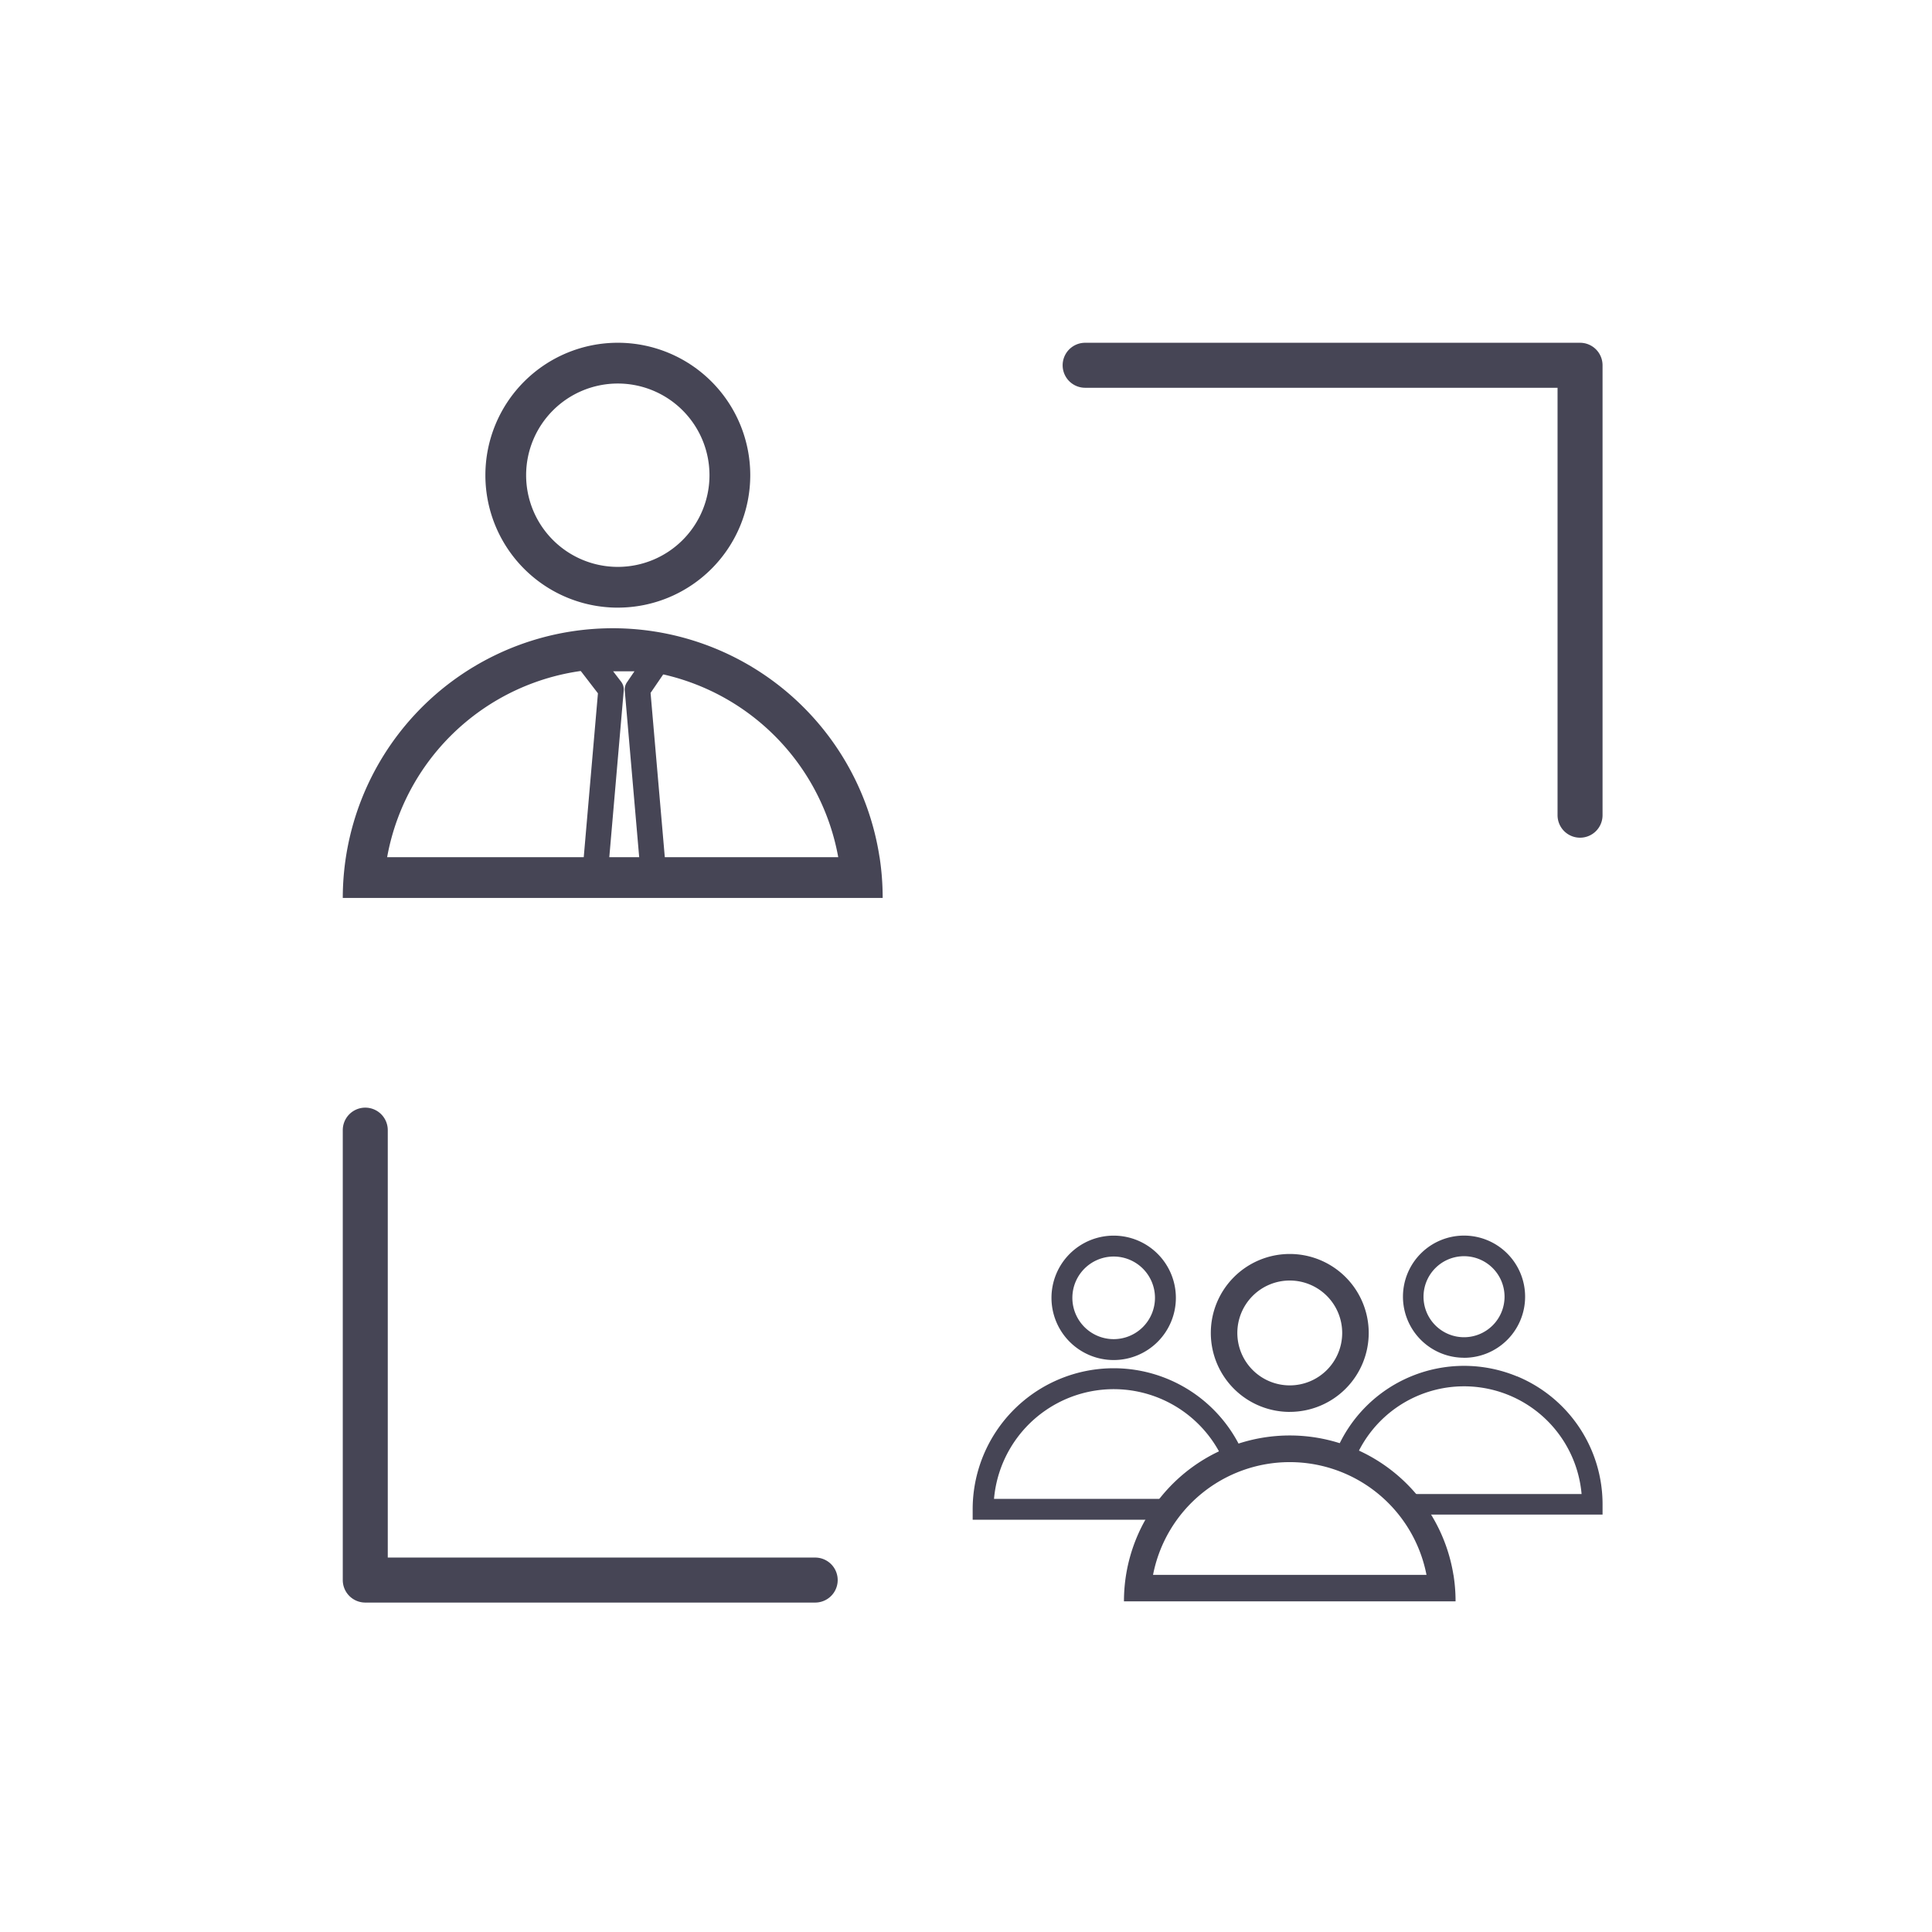
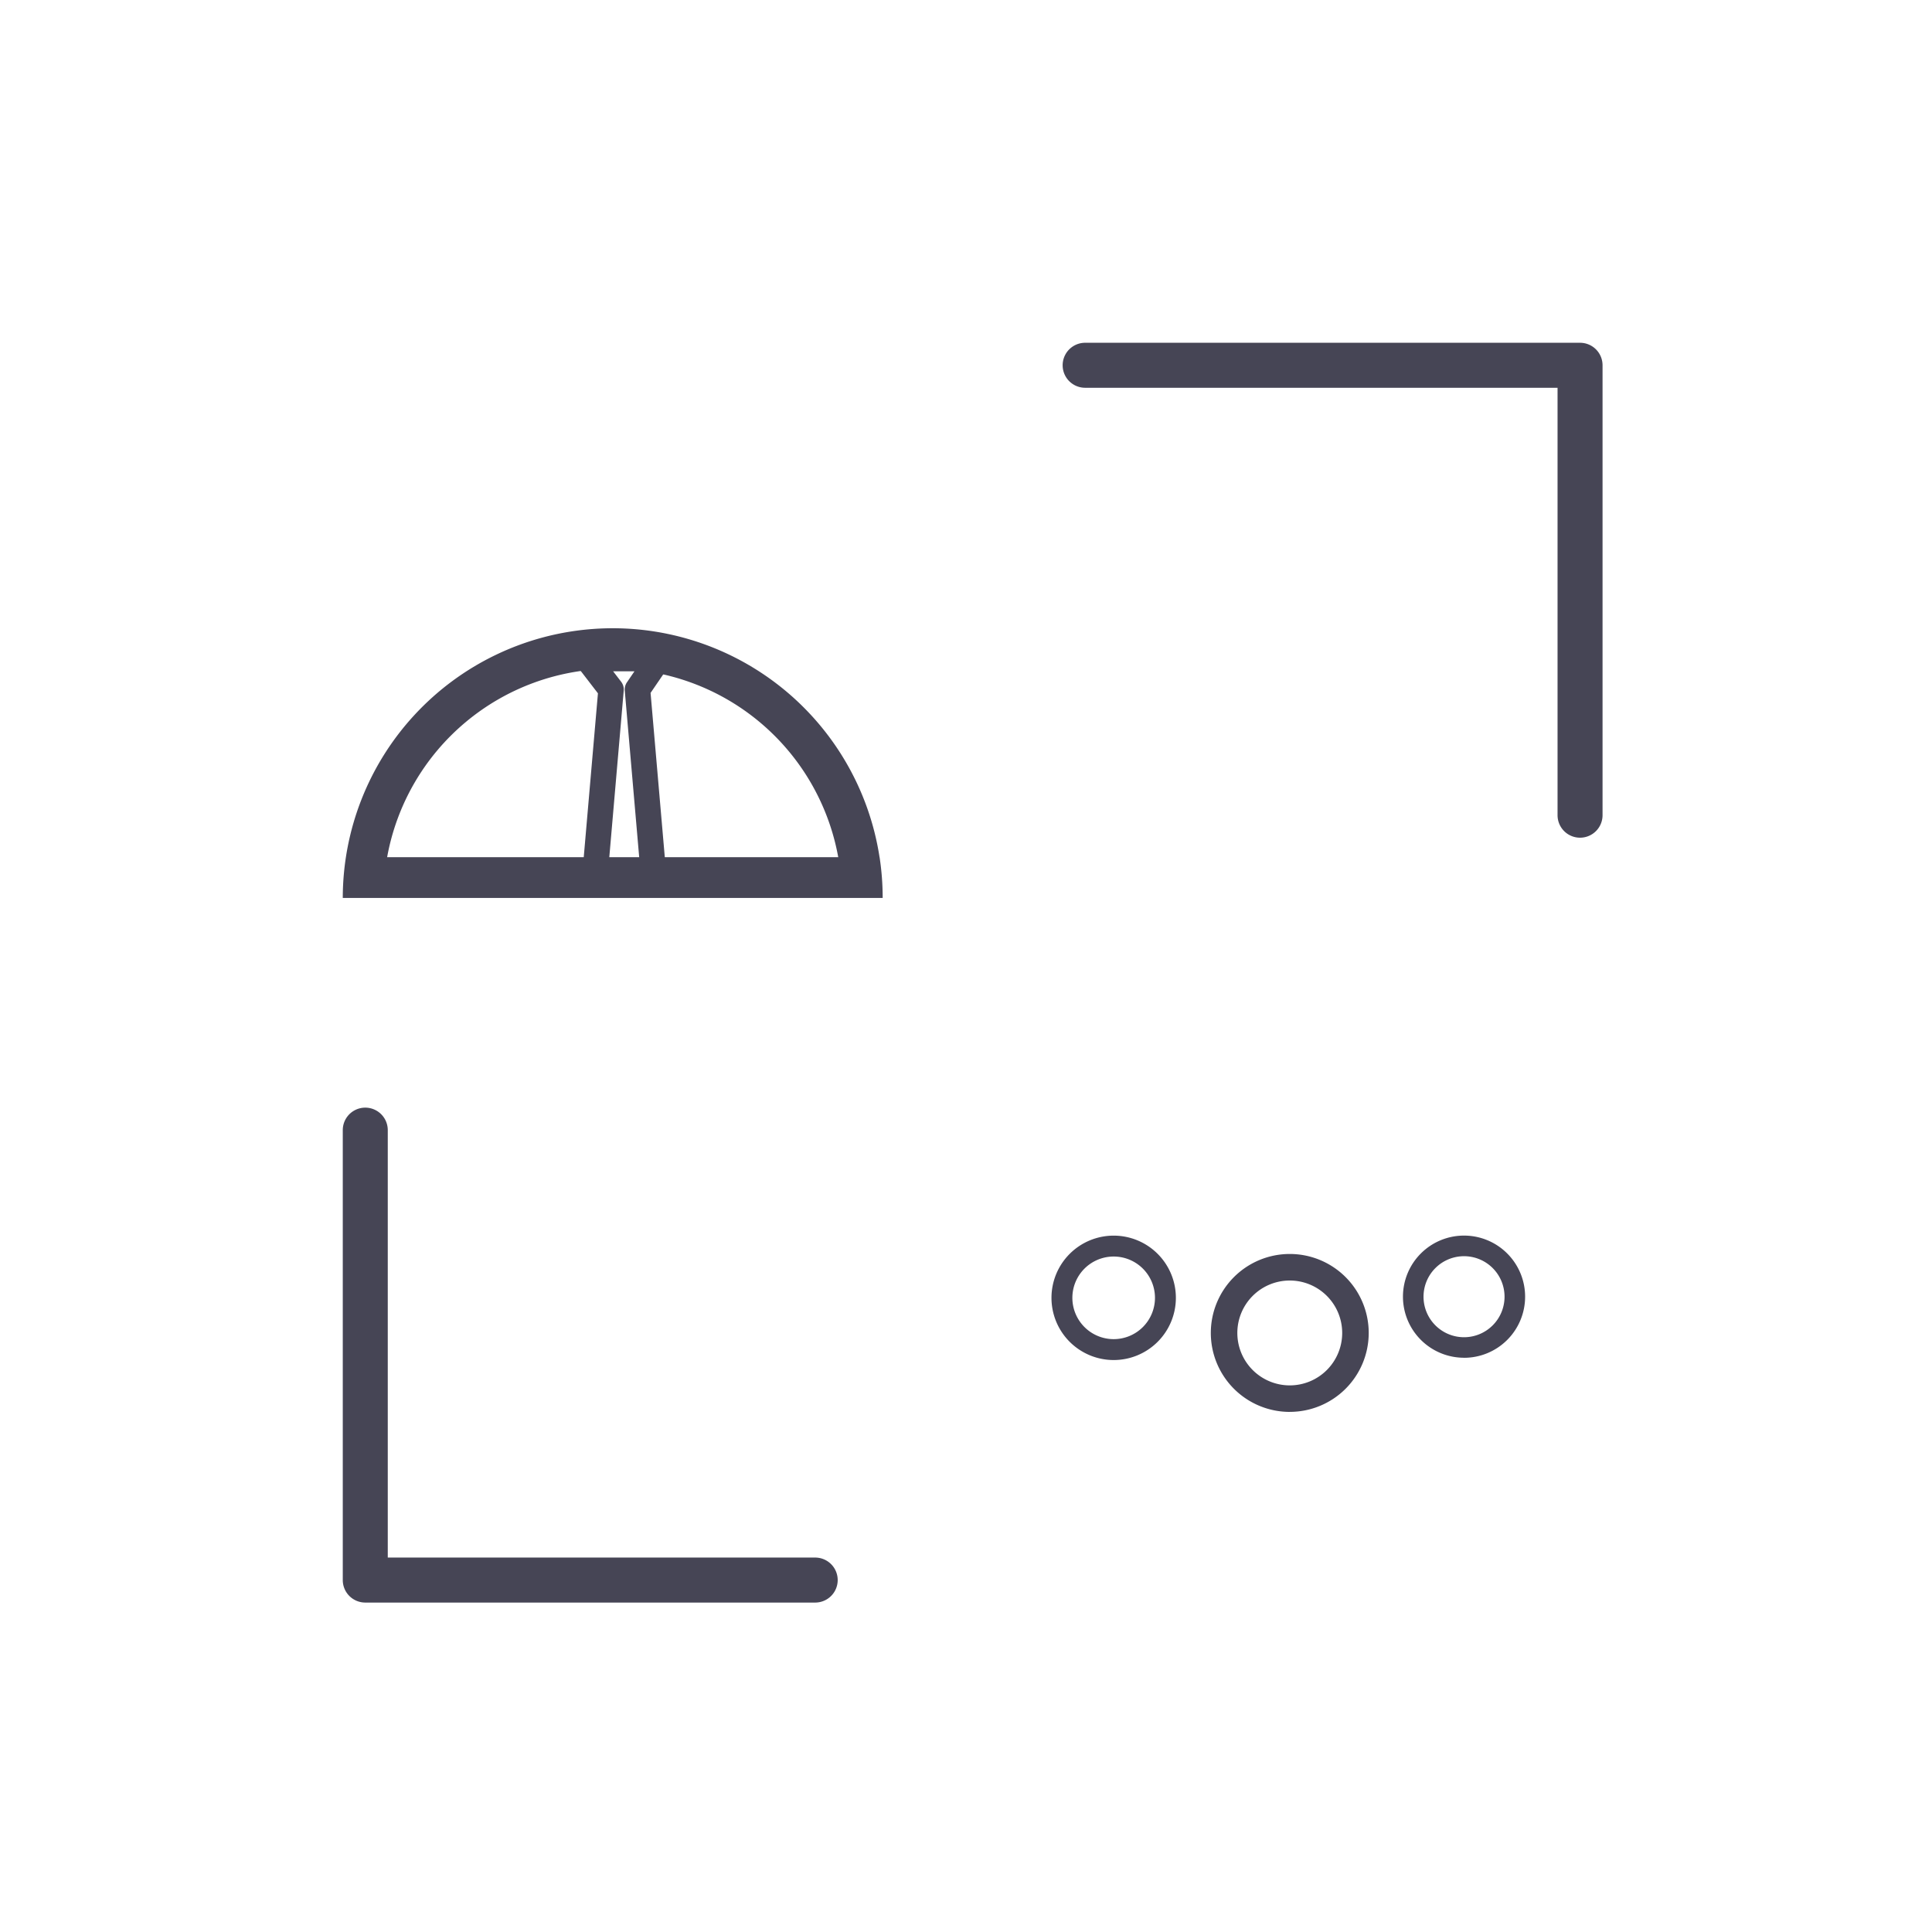
<svg xmlns="http://www.w3.org/2000/svg" width="124" height="124" viewBox="0 0 124 124">
  <g id="Engagement_layer" data-name="Engagement layer" transform="translate(-127 -3157)">
    <g id="Group_25437" data-name="Group 25437">
      <rect id="Rectangle_17968" data-name="Rectangle 17968" width="124" height="124" transform="translate(127 3157)" fill="#fff" />
      <g id="Group_151" data-name="Group 151" transform="translate(149 3179)">
        <path id="Path_20775" data-name="Path 20775" d="M30.321,99.765H1.444A1.444,1.444,0,0,1,0,98.321V69.444a1.444,1.444,0,1,1,2.888,0V96.877H30.321a1.444,1.444,0,1,1,0,2.888Z" transform="translate(0 -18.909)" fill="#464555" />
        <path id="Path_20776" data-name="Path 20776" d="M97.208,31.765a1.444,1.444,0,0,1-1.444-1.444V2.888H65.444a1.444,1.444,0,1,1,0-2.888H97.208a1.444,1.444,0,0,1,1.444,1.444V30.321A1.444,1.444,0,0,1,97.208,31.765Z" transform="translate(-17.797)" fill="#464555" />
        <path id="Path_20777" data-name="Path 20777" d="M31.8,40.069a14.711,14.711,0,0,0-28.953,0Zm2.651,0A17.326,17.326,0,0,0,0,42.685H34.652A17.32,17.32,0,0,0,34.454,40.069Z" transform="translate(0 -7.052)" fill="#464555" fill-rule="evenodd" />
        <path id="Path_20778" data-name="Path 20778" d="M20.688,27.4a.817.817,0,0,1,.733-.456H26a.817.817,0,0,1,.675,1.278l-1.191,1.744.992,11.454a.817.817,0,0,1-.814.888H21.93a.817.817,0,0,1-.814-.888l.99-11.428L20.773,28.26A.817.817,0,0,1,20.688,27.4Zm2.392,1.178.515.67a.817.817,0,0,1,.166.569l-.94,10.857h1.947l-.94-10.857a.817.817,0,0,1,.139-.531l.483-.707Z" transform="translate(-5.729 -7.493)" fill="#464555" fill-rule="evenodd" />
-         <path id="Path_20779" data-name="Path 20779" d="M21.179,14.384A5.884,5.884,0,1,0,15.294,8.5,5.884,5.884,0,0,0,21.179,14.384Zm0,2.615a8.5,8.5,0,1,0-8.5-8.5A8.5,8.5,0,0,0,21.179,17Z" transform="translate(-3.526 0)" fill="#464555" fill-rule="evenodd" />
-         <path id="Path_20780" data-name="Path 20780" d="M61.589,91.858a9.054,9.054,0,0,1,11.829,4.9l.257.62-1.239.513-.257-.619A7.713,7.713,0,0,0,57.37,99.552H68.933v1.341H56v-.671a9.054,9.054,0,0,1,5.589-8.364Z" transform="translate(-15.572 -25.352)" fill="#464555" fill-rule="evenodd" />
        <path id="Path_20781" data-name="Path 20781" d="M67,86.023a2.651,2.651,0,1,0-2.651-2.651A2.651,2.651,0,0,0,67,86.023Zm0,1.341a3.992,3.992,0,1,0-3.992-3.992A3.992,3.992,0,0,0,67,87.364Z" transform="translate(-17.522 -22.074)" fill="#464555" fill-rule="evenodd" />
-         <path id="Path_20782" data-name="Path 20782" d="M99.826,91.632A8.891,8.891,0,0,0,88.21,96.443l-.252.608,1.217.5.252-.608a7.574,7.574,0,0,1,14.542,2.24H92.615V100.5h12.7v-.659a8.891,8.891,0,0,0-5.488-8.214Z" transform="translate(-24.459 -25.292)" fill="#464555" fill-rule="evenodd" />
        <path id="Path_20783" data-name="Path 20783" d="M98.175,85.9a2.6,2.6,0,1,1,2.6-2.6A2.6,2.6,0,0,1,98.175,85.9Zm0,1.317a3.92,3.92,0,1,1,3.92-3.92A3.92,3.92,0,0,1,98.175,87.22Z" transform="translate(-26.21 -22.074)" fill="#464555" fill-rule="evenodd" />
-         <path id="Path_20784" data-name="Path 20784" d="M88.868,106.094a8.939,8.939,0,0,0-17.55,0Zm1.729,0a10.641,10.641,0,0,0-21.146,1.7H90.734A10.645,10.645,0,0,0,90.6,106.094Z" transform="translate(-19.313 -27.017)" fill="#464555" fill-rule="evenodd" />
        <path id="Path_20785" data-name="Path 20785" d="M82.24,89.445a3.365,3.365,0,1,0-3.365-3.365A3.365,3.365,0,0,0,82.24,89.445Zm0,1.7a5.067,5.067,0,1,0-5.067-5.067A5.067,5.067,0,0,0,82.24,91.147Z" transform="translate(-21.46 -22.528)" fill="#464555" fill-rule="evenodd" />
      </g>
    </g>
  </g>
</svg>